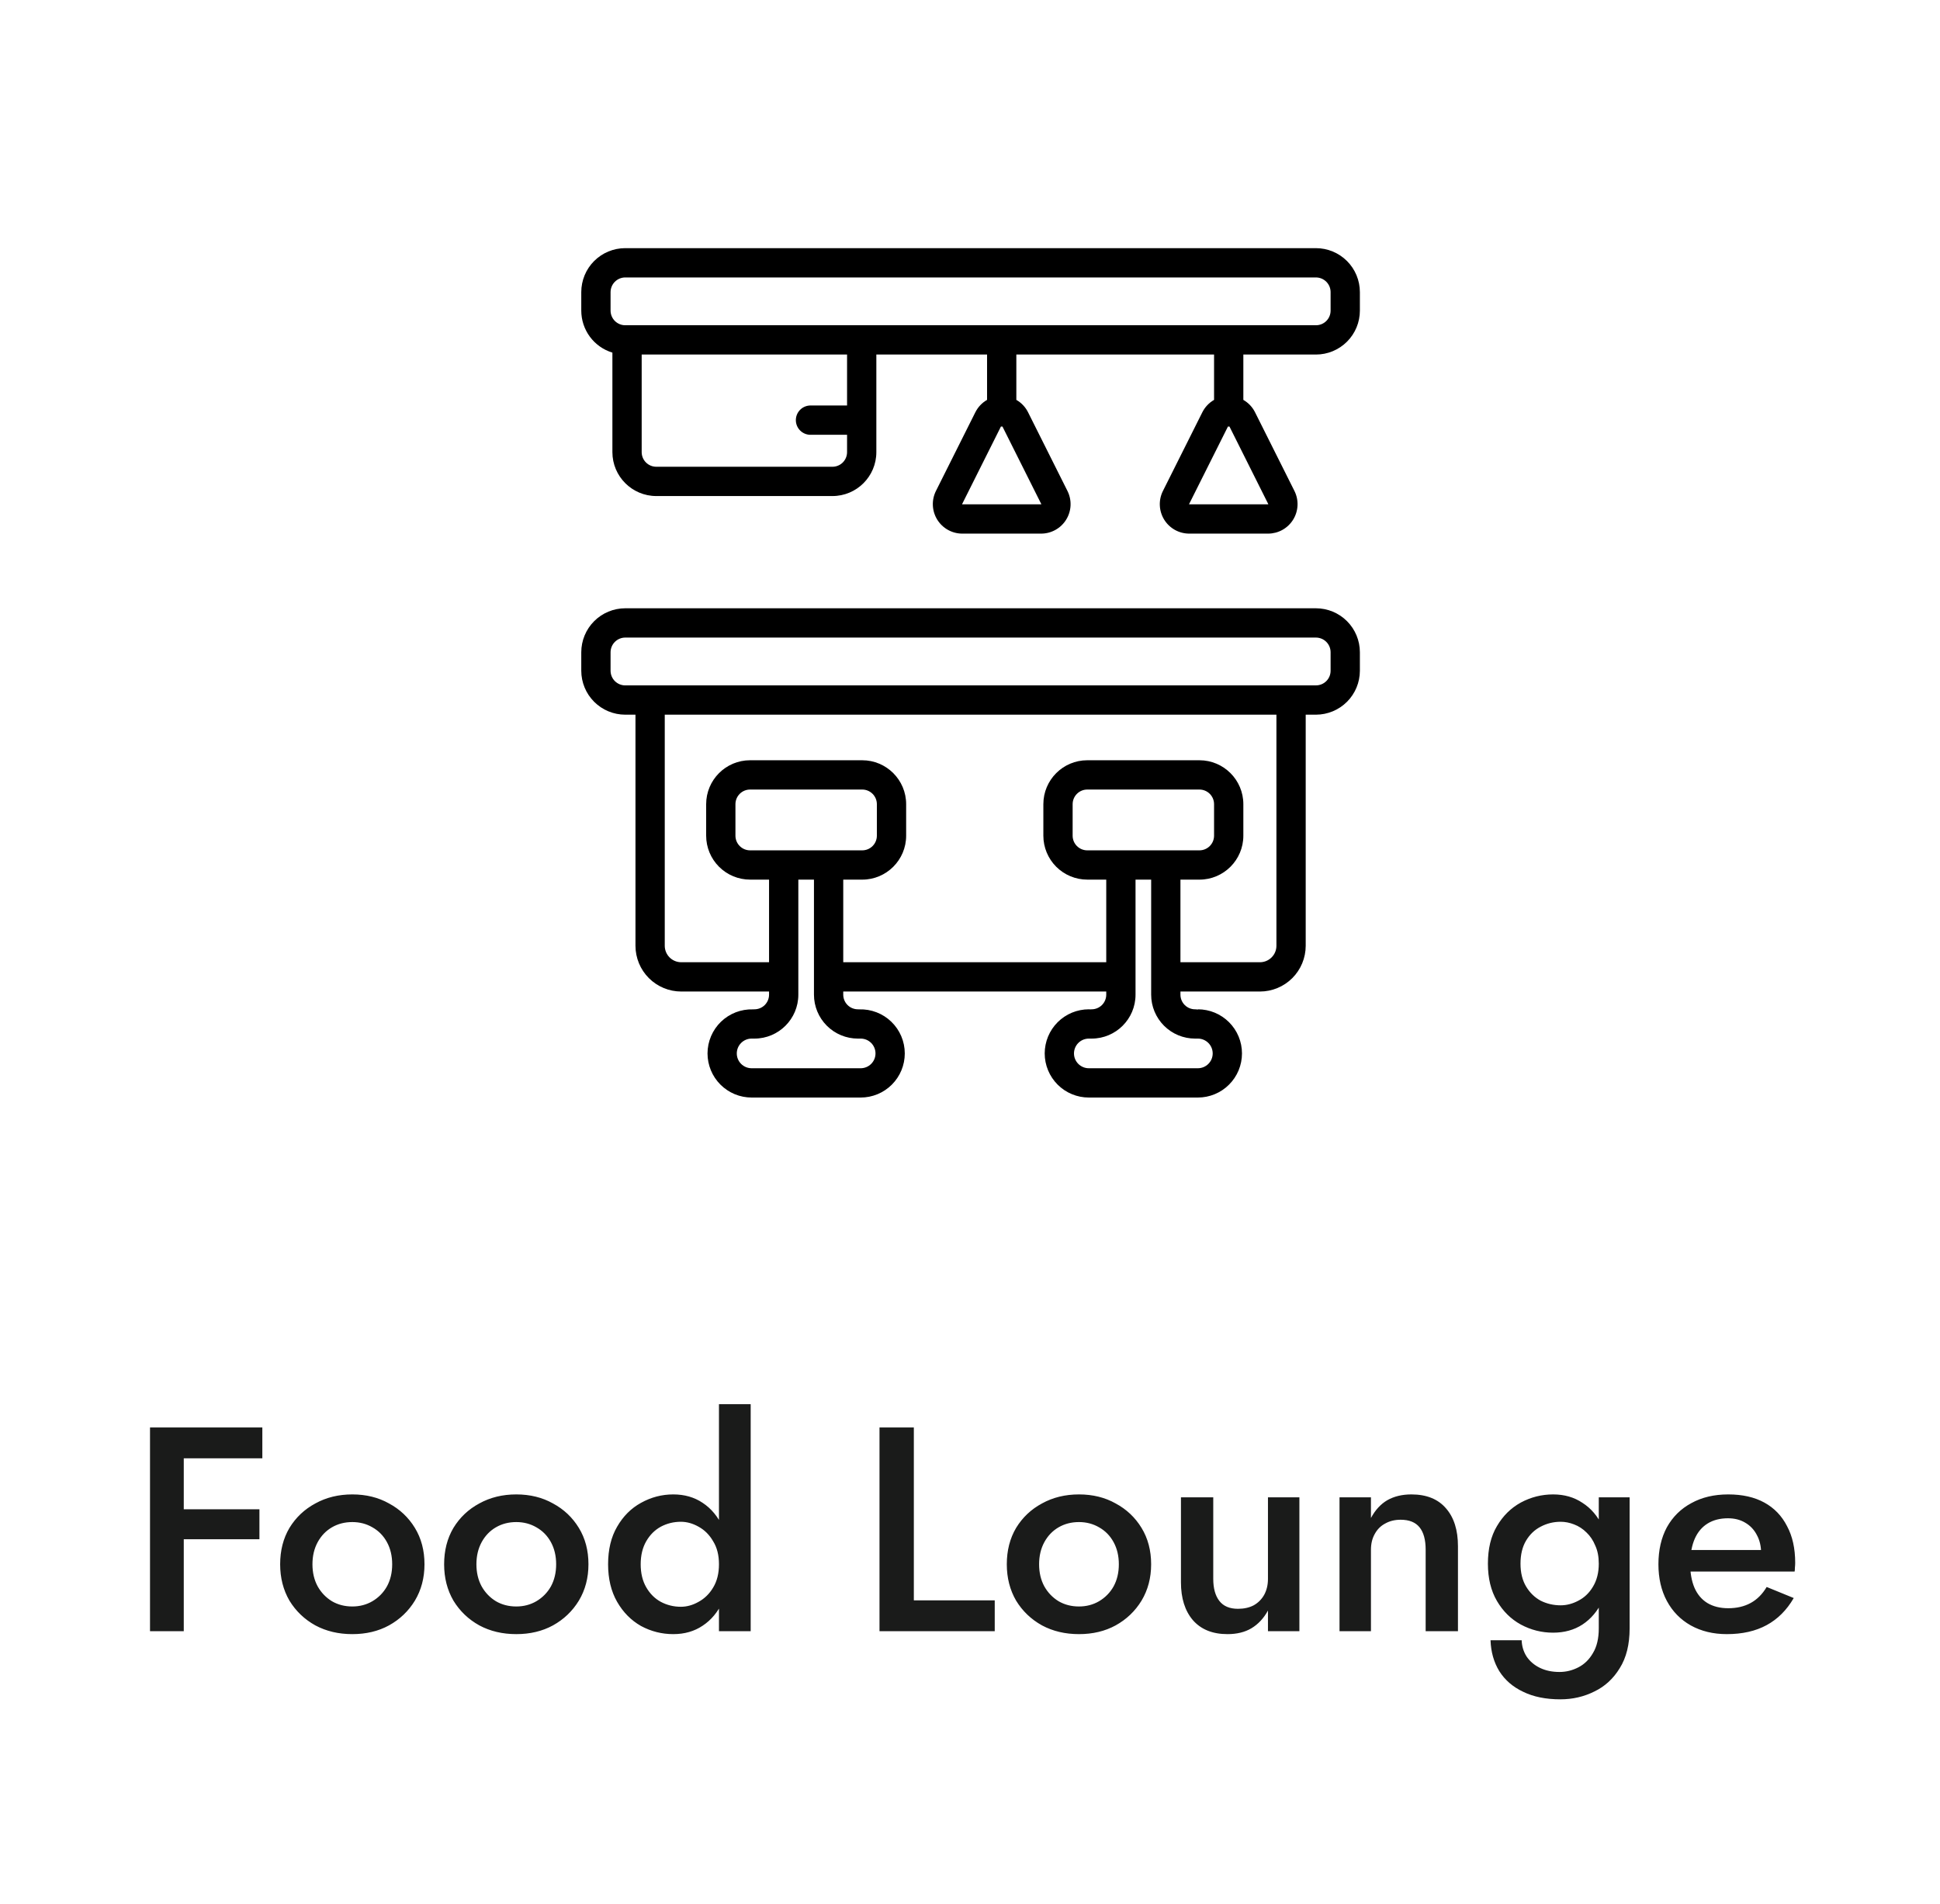
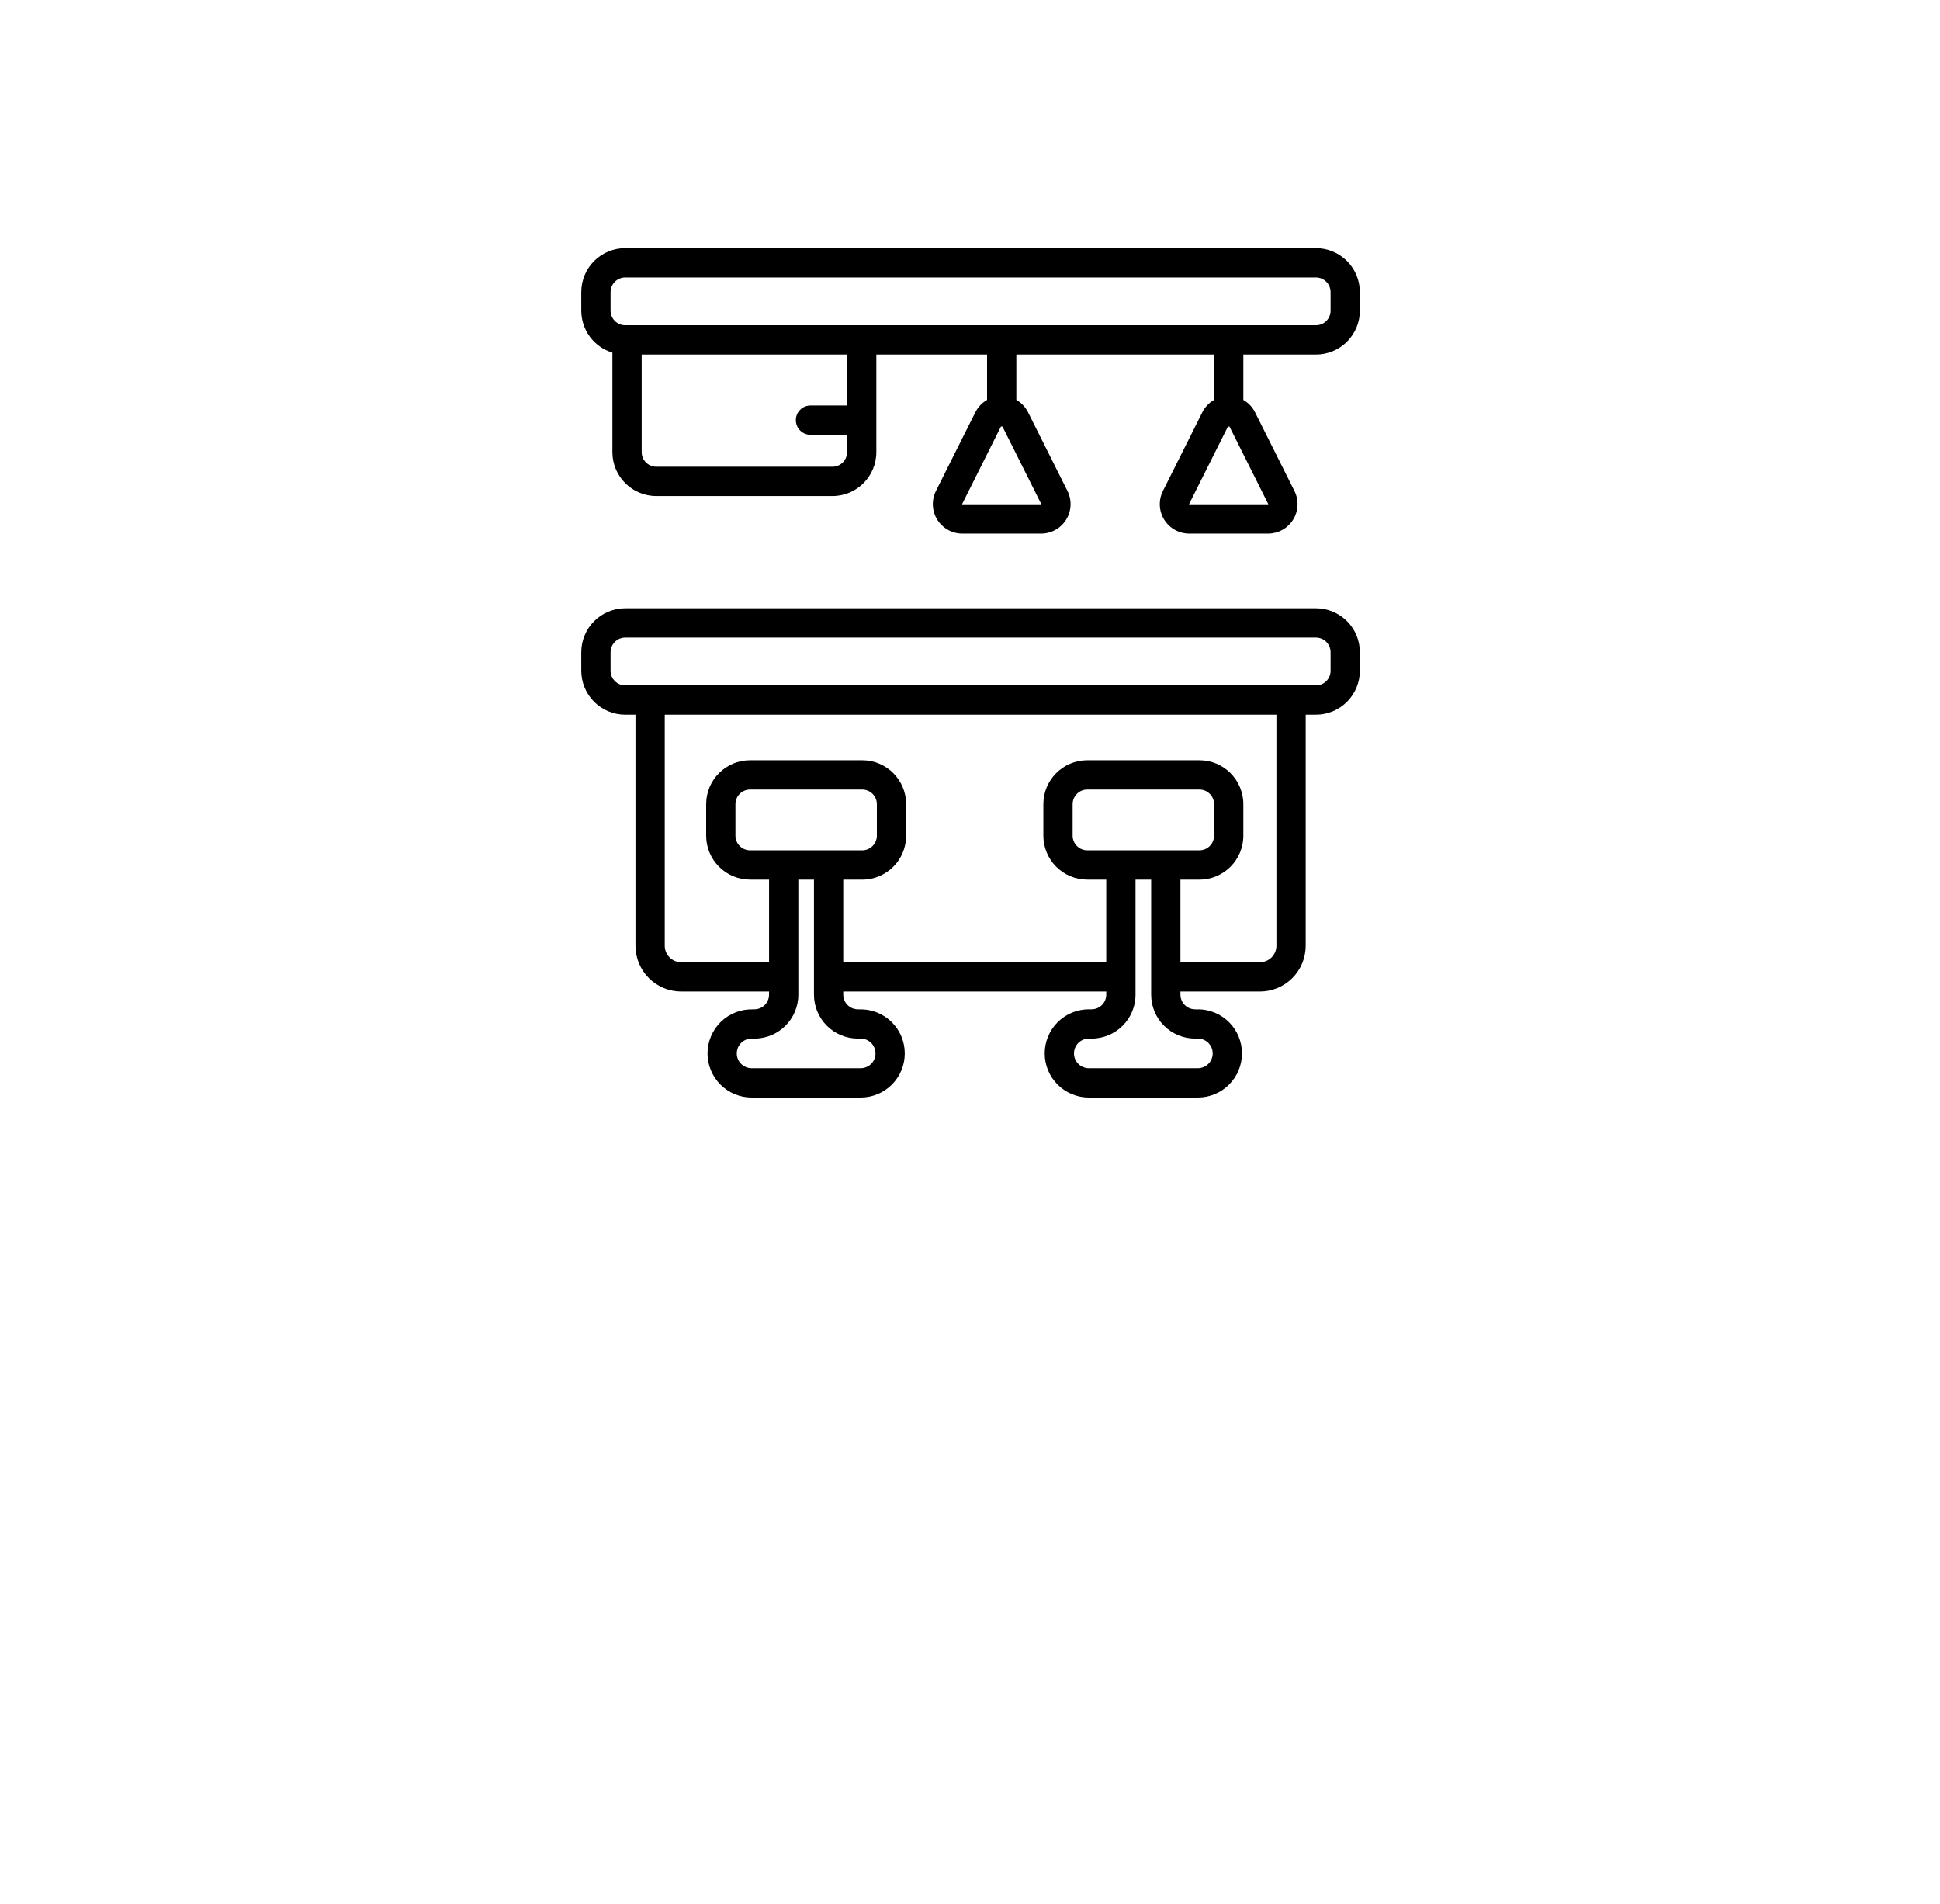
<svg xmlns="http://www.w3.org/2000/svg" width="160" height="157" viewBox="0 0 160 157" fill="none">
  <path fill-rule="evenodd" clip-rule="evenodd" d="M52.41 58.928V77.986C52.412 78.986 52.81 79.945 53.517 80.651C54.225 81.358 55.184 81.755 56.184 81.755H63.427V82.014C63.427 82.334 63.3 82.641 63.074 82.868C62.847 83.094 62.54 83.221 62.22 83.221C62.179 83.221 62.141 83.224 62.104 83.226C61.617 83.211 61.132 83.294 60.678 83.469C60.224 83.645 59.81 83.91 59.46 84.248C59.11 84.587 58.832 84.993 58.642 85.441C58.451 85.889 58.353 86.371 58.352 86.858V86.86C58.353 87.338 58.447 87.811 58.63 88.252C58.813 88.693 59.081 89.094 59.419 89.432C59.757 89.769 60.158 90.037 60.599 90.22C61.041 90.403 61.514 90.496 61.991 90.496H70.981C71.459 90.497 71.932 90.403 72.374 90.22C72.815 90.038 73.216 89.77 73.555 89.432C73.892 89.094 74.161 88.694 74.344 88.252C74.527 87.811 74.621 87.338 74.621 86.86V86.858C74.621 86.371 74.522 85.889 74.332 85.44C74.142 84.992 73.863 84.587 73.513 84.248C73.163 83.909 72.749 83.644 72.295 83.469C71.84 83.293 71.355 83.211 70.869 83.226C70.83 83.223 70.792 83.222 70.754 83.221C70.433 83.221 70.126 83.094 69.9 82.868C69.673 82.641 69.546 82.334 69.546 82.014V81.755H91.237V82.014C91.237 82.334 91.11 82.641 90.884 82.868C90.657 83.094 90.35 83.221 90.03 83.221C89.992 83.221 89.953 83.224 89.915 83.228C89.878 83.224 89.84 83.222 89.802 83.221C89.325 83.221 88.851 83.315 88.41 83.497C87.968 83.68 87.567 83.948 87.229 84.285C86.891 84.623 86.622 85.024 86.439 85.465C86.256 85.906 86.162 86.38 86.161 86.858V86.86C86.161 87.338 86.256 87.811 86.439 88.252C86.622 88.694 86.89 89.094 87.228 89.432C87.566 89.77 87.967 90.038 88.409 90.22C88.85 90.403 89.323 90.497 89.801 90.496H98.791C99.269 90.497 99.742 90.403 100.184 90.22C100.625 90.038 101.026 89.77 101.364 89.432C101.702 89.094 101.971 88.694 102.154 88.252C102.337 87.811 102.431 87.338 102.431 86.86V86.858C102.431 86.38 102.337 85.907 102.154 85.465C101.971 85.024 101.702 84.623 101.364 84.285C101.026 83.948 100.625 83.68 100.184 83.497C99.742 83.315 99.269 83.221 98.791 83.221V83.245C98.716 83.229 98.64 83.221 98.564 83.221C98.243 83.221 97.936 83.094 97.71 82.868C97.483 82.641 97.356 82.334 97.356 82.014V81.755H103.914C104.913 81.754 105.872 81.357 106.58 80.651C107.287 79.944 107.685 78.986 107.687 77.986V58.928H108.532C109.493 58.926 110.414 58.544 111.093 57.865C111.772 57.186 112.154 56.265 112.155 55.305V53.78C112.155 52.819 111.773 51.898 111.094 51.218C110.415 50.538 109.493 50.156 108.532 50.155H51.565C50.604 50.156 49.682 50.538 49.002 51.218C48.323 51.897 47.941 52.819 47.94 53.78V55.305C47.941 56.266 48.323 57.187 49.002 57.866C49.682 58.545 50.603 58.927 51.564 58.928H52.41ZM70.981 85.636H70.754C69.793 85.636 68.871 85.255 68.192 84.575C67.513 83.896 67.131 82.975 67.131 82.014V72.529H65.842V82.014C65.842 84.015 64.221 85.636 62.22 85.636H61.991C61.831 85.636 61.671 85.667 61.523 85.728C61.374 85.79 61.239 85.88 61.126 85.993C61.012 86.106 60.922 86.241 60.86 86.389C60.798 86.538 60.766 86.697 60.766 86.858V86.86C60.766 87.535 61.316 88.081 61.991 88.081H70.981C71.657 88.081 72.206 87.535 72.206 86.86V86.858C72.206 86.697 72.174 86.538 72.112 86.389C72.051 86.241 71.961 86.106 71.847 85.993C71.733 85.88 71.598 85.79 71.45 85.728C71.301 85.667 71.142 85.636 70.981 85.636ZM93.652 72.529V82.014C93.652 84.015 92.031 85.636 90.03 85.636H89.801C89.477 85.636 89.166 85.764 88.936 85.993C88.706 86.222 88.577 86.533 88.576 86.858V86.86C88.576 87.535 89.126 88.081 89.801 88.081H98.791C99.466 88.081 100.016 87.535 100.016 86.86V86.858C100.016 86.183 99.466 85.636 98.791 85.636H98.564C97.603 85.636 96.681 85.255 96.002 84.575C95.323 83.896 94.941 82.975 94.941 82.014V72.529H93.652ZM97.356 79.34H103.914C104.273 79.34 104.618 79.197 104.872 78.943C105.127 78.69 105.271 78.346 105.272 77.986V58.928H54.825V77.986C54.826 78.346 54.97 78.69 55.224 78.944C55.479 79.198 55.824 79.34 56.184 79.34H63.427V72.528H61.862C60.902 72.528 59.981 72.146 59.301 71.467C58.622 70.788 58.24 69.867 58.24 68.906V66.309C58.24 64.308 59.861 62.686 61.862 62.686H71.111C73.111 62.686 74.734 64.308 74.734 66.309V68.906C74.734 70.906 73.111 72.529 71.111 72.529H69.546V79.34H91.237V72.528H89.672C88.712 72.528 87.791 72.146 87.111 71.467C86.432 70.788 86.05 69.867 86.05 68.906V66.309C86.05 64.308 87.671 62.686 89.672 62.686H98.921C100.921 62.686 102.544 64.308 102.544 66.309V68.906C102.544 70.906 100.921 72.529 98.921 72.529H97.356V79.34ZM72.319 66.309V68.906C72.319 69.227 72.192 69.534 71.965 69.76C71.739 69.987 71.431 70.114 71.111 70.114H61.862C61.542 70.114 61.235 69.987 61.009 69.76C60.782 69.534 60.655 69.227 60.655 68.906V66.309C60.655 65.641 61.196 65.101 61.862 65.101H71.111C71.777 65.101 72.319 65.641 72.319 66.309ZM100.129 66.309V68.906C100.129 69.227 100.001 69.534 99.775 69.76C99.549 69.987 99.241 70.114 98.921 70.114H89.671C89.513 70.114 89.356 70.082 89.209 70.022C89.063 69.961 88.93 69.872 88.818 69.76C88.706 69.648 88.617 69.515 88.556 69.368C88.496 69.222 88.465 69.065 88.465 68.906V66.309C88.465 65.641 89.005 65.101 89.672 65.101H98.921C99.587 65.101 100.129 65.641 100.129 66.309ZM108.532 56.513H51.565C51.406 56.513 51.249 56.481 51.102 56.421C50.956 56.36 50.823 56.271 50.71 56.159C50.598 56.047 50.509 55.914 50.448 55.767C50.388 55.621 50.356 55.464 50.356 55.305V53.778C50.358 53.457 50.485 53.151 50.712 52.925C50.938 52.699 51.245 52.571 51.565 52.57H108.532C108.852 52.571 109.159 52.698 109.386 52.924C109.612 53.151 109.739 53.457 109.74 53.778V55.305C109.74 55.464 109.709 55.621 109.649 55.767C109.588 55.914 109.499 56.047 109.387 56.159C109.275 56.271 109.141 56.36 108.995 56.42C108.848 56.481 108.691 56.512 108.532 56.511V56.513ZM50.507 29.075V37.279C50.507 39.279 52.13 40.901 54.13 40.901H68.654C70.654 40.901 72.276 39.28 72.276 37.279V29.233H81.407V32.972C80.991 33.21 80.654 33.566 80.44 33.995L77.19 40.483C77.005 40.853 76.918 41.265 76.937 41.678C76.956 42.092 77.08 42.494 77.298 42.846C77.516 43.199 77.82 43.489 78.182 43.691C78.543 43.893 78.951 43.999 79.365 43.999H85.865C86.279 43.999 86.686 43.893 87.048 43.691C87.41 43.49 87.714 43.199 87.932 42.846C88.15 42.494 88.274 42.092 88.293 41.678C88.311 41.265 88.224 40.853 88.039 40.483L84.789 33.995C84.575 33.566 84.239 33.21 83.822 32.972V29.233H100.129V32.972C99.712 33.21 99.376 33.566 99.161 33.995L95.911 40.483C95.725 40.853 95.637 41.265 95.656 41.679C95.674 42.093 95.798 42.495 96.016 42.848C96.234 43.2 96.538 43.491 96.901 43.693C97.263 43.894 97.671 43.999 98.085 43.999H104.585C104.999 43.998 105.406 43.892 105.768 43.691C106.129 43.489 106.433 43.198 106.651 42.846C106.869 42.494 106.993 42.092 107.012 41.678C107.031 41.265 106.943 40.853 106.759 40.483L103.509 33.995C103.295 33.566 102.959 33.21 102.544 32.972V29.233H108.531C109.007 29.233 109.478 29.139 109.918 28.957C110.357 28.775 110.757 28.508 111.093 28.172C111.43 27.835 111.697 27.436 111.879 26.997C112.061 26.557 112.155 26.086 112.155 25.61V24.084C112.154 23.123 111.772 22.202 111.093 21.523C110.414 20.844 109.493 20.462 108.532 20.461H51.565C51.089 20.461 50.618 20.554 50.178 20.736C49.738 20.918 49.339 21.185 49.002 21.521C48.665 21.858 48.398 22.257 48.216 22.697C48.034 23.137 47.94 23.608 47.94 24.084V25.609C47.94 26.385 48.189 27.142 48.651 27.766C49.114 28.39 49.764 28.849 50.507 29.075ZM82.551 35.17L79.35 41.564C79.349 41.566 79.348 41.568 79.348 41.57C79.348 41.572 79.349 41.574 79.35 41.576C79.352 41.581 79.359 41.584 79.364 41.584H85.864C85.867 41.584 85.87 41.583 85.872 41.582C85.875 41.581 85.877 41.579 85.879 41.576C85.88 41.574 85.881 41.572 85.881 41.57C85.881 41.568 85.88 41.566 85.879 41.564L82.677 35.17L82.615 35.172C82.594 35.172 82.572 35.171 82.551 35.17ZM101.399 35.17L101.336 35.172C101.315 35.172 101.294 35.171 101.274 35.17L98.07 41.564C98.069 41.566 98.069 41.568 98.069 41.57C98.069 41.572 98.07 41.574 98.071 41.576C98.074 41.581 98.08 41.584 98.085 41.584H104.585C104.588 41.584 104.591 41.583 104.593 41.582C104.596 41.581 104.598 41.579 104.6 41.576C104.601 41.574 104.602 41.572 104.602 41.57C104.602 41.568 104.601 41.566 104.6 41.564L101.399 35.17ZM52.922 29.233V37.279C52.922 37.946 53.462 38.486 54.13 38.486H68.654C68.812 38.486 68.969 38.455 69.116 38.394C69.262 38.334 69.395 38.245 69.507 38.133C69.62 38.02 69.709 37.887 69.769 37.741C69.83 37.594 69.861 37.437 69.861 37.279V35.85H66.791C66.48 35.836 66.187 35.703 65.972 35.478C65.757 35.253 65.637 34.954 65.637 34.642C65.637 34.331 65.757 34.032 65.972 33.807C66.187 33.583 66.48 33.449 66.791 33.435H69.861V29.233H52.922ZM109.74 24.082V25.61C109.74 25.769 109.71 25.926 109.649 26.073C109.589 26.219 109.5 26.353 109.387 26.465C109.275 26.577 109.142 26.666 108.995 26.727C108.848 26.787 108.691 26.818 108.532 26.817H51.565C51.406 26.818 51.249 26.787 51.102 26.726C50.956 26.665 50.823 26.576 50.71 26.464C50.598 26.352 50.509 26.219 50.448 26.072C50.388 25.926 50.356 25.769 50.356 25.61V24.084C50.358 23.764 50.485 23.457 50.712 23.231C50.938 23.005 51.245 22.877 51.565 22.876H108.532C108.852 22.877 109.159 23.004 109.386 23.231C109.612 23.457 109.739 23.762 109.74 24.082Z" fill="black" />
-   <path d="M14.124 120.244V117.7H21.636V120.244H14.124ZM14.124 126.916V124.444H21.396V126.916H14.124ZM12.372 117.7H15.156V134.5H12.372V117.7ZM23.105 128.98C23.105 127.844 23.361 126.844 23.873 125.98C24.401 125.116 25.113 124.444 26.009 123.964C26.905 123.468 27.921 123.22 29.057 123.22C30.193 123.22 31.201 123.468 32.081 123.964C32.977 124.444 33.689 125.116 34.217 125.98C34.745 126.844 35.009 127.844 35.009 128.98C35.009 130.1 34.745 131.1 34.217 131.98C33.689 132.844 32.977 133.524 32.081 134.02C31.201 134.5 30.193 134.74 29.057 134.74C27.921 134.74 26.905 134.5 26.009 134.02C25.113 133.524 24.401 132.844 23.873 131.98C23.361 131.1 23.105 130.1 23.105 128.98ZM25.769 128.98C25.769 129.668 25.913 130.276 26.201 130.804C26.489 131.316 26.881 131.724 27.377 132.028C27.873 132.316 28.433 132.46 29.057 132.46C29.665 132.46 30.217 132.316 30.713 132.028C31.225 131.724 31.625 131.316 31.913 130.804C32.201 130.276 32.345 129.668 32.345 128.98C32.345 128.292 32.201 127.684 31.913 127.156C31.625 126.628 31.225 126.22 30.713 125.932C30.217 125.644 29.665 125.5 29.057 125.5C28.433 125.5 27.873 125.644 27.377 125.932C26.881 126.22 26.489 126.628 26.201 127.156C25.913 127.684 25.769 128.292 25.769 128.98ZM36.629 128.98C36.629 127.844 36.885 126.844 37.397 125.98C37.925 125.116 38.636 124.444 39.532 123.964C40.428 123.468 41.444 123.22 42.581 123.22C43.717 123.22 44.724 123.468 45.605 123.964C46.501 124.444 47.212 125.116 47.74 125.98C48.269 126.844 48.532 127.844 48.532 128.98C48.532 130.1 48.269 131.1 47.74 131.98C47.212 132.844 46.501 133.524 45.605 134.02C44.724 134.5 43.717 134.74 42.581 134.74C41.444 134.74 40.428 134.5 39.532 134.02C38.636 133.524 37.925 132.844 37.397 131.98C36.885 131.1 36.629 130.1 36.629 128.98ZM39.292 128.98C39.292 129.668 39.437 130.276 39.724 130.804C40.013 131.316 40.404 131.724 40.901 132.028C41.397 132.316 41.956 132.46 42.581 132.46C43.188 132.46 43.74 132.316 44.236 132.028C44.748 131.724 45.148 131.316 45.437 130.804C45.724 130.276 45.868 129.668 45.868 128.98C45.868 128.292 45.724 127.684 45.437 127.156C45.148 126.628 44.748 126.22 44.236 125.932C43.74 125.644 43.188 125.5 42.581 125.5C41.956 125.5 41.397 125.644 40.901 125.932C40.404 126.22 40.013 126.628 39.724 127.156C39.437 127.684 39.292 128.292 39.292 128.98ZM59.296 115.78H61.912V134.5H59.296V115.78ZM50.152 128.98C50.152 127.764 50.4 126.732 50.896 125.884C51.392 125.02 52.048 124.364 52.864 123.916C53.696 123.452 54.584 123.22 55.528 123.22C56.456 123.22 57.264 123.452 57.952 123.916C58.656 124.38 59.208 125.044 59.608 125.908C60.024 126.756 60.232 127.78 60.232 128.98C60.232 130.164 60.024 131.188 59.608 132.052C59.208 132.916 58.656 133.58 57.952 134.044C57.264 134.508 56.456 134.74 55.528 134.74C54.584 134.74 53.696 134.516 52.864 134.068C52.048 133.604 51.392 132.94 50.896 132.076C50.4 131.212 50.152 130.18 50.152 128.98ZM52.84 128.98C52.84 129.716 52.992 130.348 53.296 130.876C53.6 131.404 54 131.804 54.496 132.076C55.008 132.348 55.56 132.484 56.152 132.484C56.648 132.484 57.136 132.348 57.616 132.076C58.112 131.804 58.512 131.412 58.816 130.9C59.136 130.372 59.296 129.732 59.296 128.98C59.296 128.228 59.136 127.596 58.816 127.084C58.512 126.556 58.112 126.156 57.616 125.884C57.136 125.612 56.648 125.476 56.152 125.476C55.56 125.476 55.008 125.612 54.496 125.884C54 126.156 53.6 126.556 53.296 127.084C52.992 127.612 52.84 128.244 52.84 128.98ZM72.536 117.7H75.368V131.956H82.04V134.5H72.536V117.7ZM83.035 128.98C83.035 127.844 83.291 126.844 83.803 125.98C84.331 125.116 85.043 124.444 85.939 123.964C86.835 123.468 87.851 123.22 88.987 123.22C90.123 123.22 91.131 123.468 92.011 123.964C92.907 124.444 93.619 125.116 94.147 125.98C94.675 126.844 94.939 127.844 94.939 128.98C94.939 130.1 94.675 131.1 94.147 131.98C93.619 132.844 92.907 133.524 92.011 134.02C91.131 134.5 90.123 134.74 88.987 134.74C87.851 134.74 86.835 134.5 85.939 134.02C85.043 133.524 84.331 132.844 83.803 131.98C83.291 131.1 83.035 130.1 83.035 128.98ZM85.699 128.98C85.699 129.668 85.843 130.276 86.131 130.804C86.419 131.316 86.811 131.724 87.307 132.028C87.803 132.316 88.363 132.46 88.987 132.46C89.595 132.46 90.147 132.316 90.643 132.028C91.155 131.724 91.555 131.316 91.843 130.804C92.131 130.276 92.275 129.668 92.275 128.98C92.275 128.292 92.131 127.684 91.843 127.156C91.555 126.628 91.155 126.22 90.643 125.932C90.147 125.644 89.595 125.5 88.987 125.5C88.363 125.5 87.803 125.644 87.307 125.932C86.811 126.22 86.419 126.628 86.131 127.156C85.843 127.684 85.699 128.292 85.699 128.98ZM100.062 130.18C100.062 130.964 100.23 131.572 100.566 132.004C100.902 132.436 101.414 132.652 102.102 132.652C102.598 132.652 103.03 132.556 103.398 132.364C103.766 132.156 104.054 131.868 104.262 131.5C104.47 131.116 104.574 130.676 104.574 130.18V123.46H107.166V134.5H104.574V132.796C104.222 133.436 103.766 133.924 103.206 134.26C102.662 134.58 102.006 134.74 101.238 134.74C100.006 134.74 99.054 134.356 98.382 133.588C97.726 132.82 97.398 131.78 97.398 130.468V123.46H100.062V130.18ZM117.58 127.78C117.58 126.964 117.412 126.348 117.076 125.932C116.74 125.516 116.22 125.308 115.516 125.308C115.036 125.308 114.612 125.412 114.244 125.62C113.876 125.812 113.588 126.1 113.38 126.484C113.172 126.852 113.068 127.284 113.068 127.78V134.5H110.476V123.46H113.068V125.164C113.42 124.508 113.868 124.02 114.412 123.7C114.972 123.38 115.636 123.22 116.404 123.22C117.652 123.22 118.604 123.604 119.26 124.372C119.916 125.124 120.244 126.164 120.244 127.492V134.5H117.58V127.78ZM122.93 135.244H125.498C125.514 135.74 125.65 136.188 125.906 136.588C126.178 136.988 126.546 137.3 127.01 137.524C127.474 137.748 128.01 137.86 128.618 137.86C129.162 137.86 129.682 137.732 130.178 137.476C130.674 137.22 131.074 136.828 131.378 136.3C131.698 135.772 131.858 135.092 131.858 134.26V123.46H134.402V134.26C134.402 135.588 134.13 136.684 133.586 137.548C133.058 138.412 132.362 139.052 131.498 139.468C130.634 139.9 129.698 140.116 128.69 140.116C127.49 140.116 126.466 139.908 125.618 139.492C124.77 139.092 124.114 138.524 123.65 137.788C123.202 137.052 122.962 136.204 122.93 135.244ZM122.714 128.932C122.714 127.7 122.962 126.668 123.458 125.836C123.954 124.988 124.61 124.34 125.426 123.892C126.258 123.444 127.146 123.22 128.09 123.22C129.018 123.22 129.826 123.452 130.514 123.916C131.218 124.364 131.77 125.012 132.17 125.86C132.586 126.708 132.794 127.732 132.794 128.932C132.794 130.116 132.586 131.132 132.17 131.98C131.77 132.828 131.218 133.484 130.514 133.948C129.826 134.396 129.018 134.62 128.09 134.62C127.146 134.62 126.258 134.396 125.426 133.948C124.61 133.5 123.954 132.852 123.458 132.004C122.962 131.156 122.714 130.132 122.714 128.932ZM125.402 128.932C125.402 129.668 125.554 130.292 125.858 130.804C126.162 131.316 126.562 131.708 127.058 131.98C127.57 132.236 128.122 132.364 128.714 132.364C129.21 132.364 129.698 132.236 130.178 131.98C130.674 131.724 131.074 131.34 131.378 130.828C131.698 130.3 131.858 129.668 131.858 128.932C131.858 128.356 131.762 127.86 131.57 127.444C131.394 127.012 131.154 126.652 130.85 126.364C130.546 126.06 130.202 125.836 129.818 125.692C129.45 125.548 129.082 125.476 128.714 125.476C128.122 125.476 127.57 125.612 127.058 125.884C126.562 126.14 126.162 126.524 125.858 127.036C125.554 127.548 125.402 128.18 125.402 128.932ZM142.417 134.74C141.297 134.74 140.305 134.5 139.441 134.02C138.593 133.54 137.937 132.868 137.473 132.004C137.009 131.14 136.777 130.132 136.777 128.98C136.777 127.812 137.009 126.796 137.473 125.932C137.953 125.068 138.625 124.404 139.489 123.94C140.353 123.46 141.369 123.22 142.537 123.22C143.705 123.22 144.697 123.444 145.513 123.892C146.329 124.34 146.953 124.988 147.385 125.836C147.833 126.668 148.057 127.676 148.057 128.86C148.057 128.988 148.049 129.124 148.033 129.268C148.033 129.412 148.025 129.516 148.009 129.58H138.313V127.804H145.801L145.009 128.908C145.057 128.812 145.105 128.684 145.153 128.524C145.217 128.348 145.249 128.204 145.249 128.092C145.249 127.5 145.129 126.988 144.889 126.556C144.665 126.124 144.345 125.788 143.929 125.548C143.529 125.308 143.057 125.188 142.513 125.188C141.857 125.188 141.297 125.332 140.833 125.62C140.369 125.908 140.017 126.324 139.777 126.868C139.537 127.412 139.409 128.084 139.393 128.884C139.393 129.684 139.513 130.364 139.753 130.924C139.993 131.468 140.345 131.884 140.809 132.172C141.289 132.46 141.865 132.604 142.537 132.604C143.241 132.604 143.857 132.46 144.385 132.172C144.913 131.884 145.353 131.444 145.705 130.852L147.937 131.764C147.361 132.756 146.617 133.5 145.705 133.996C144.793 134.492 143.697 134.74 142.417 134.74Z" fill="#1A1B1A" />
</svg>